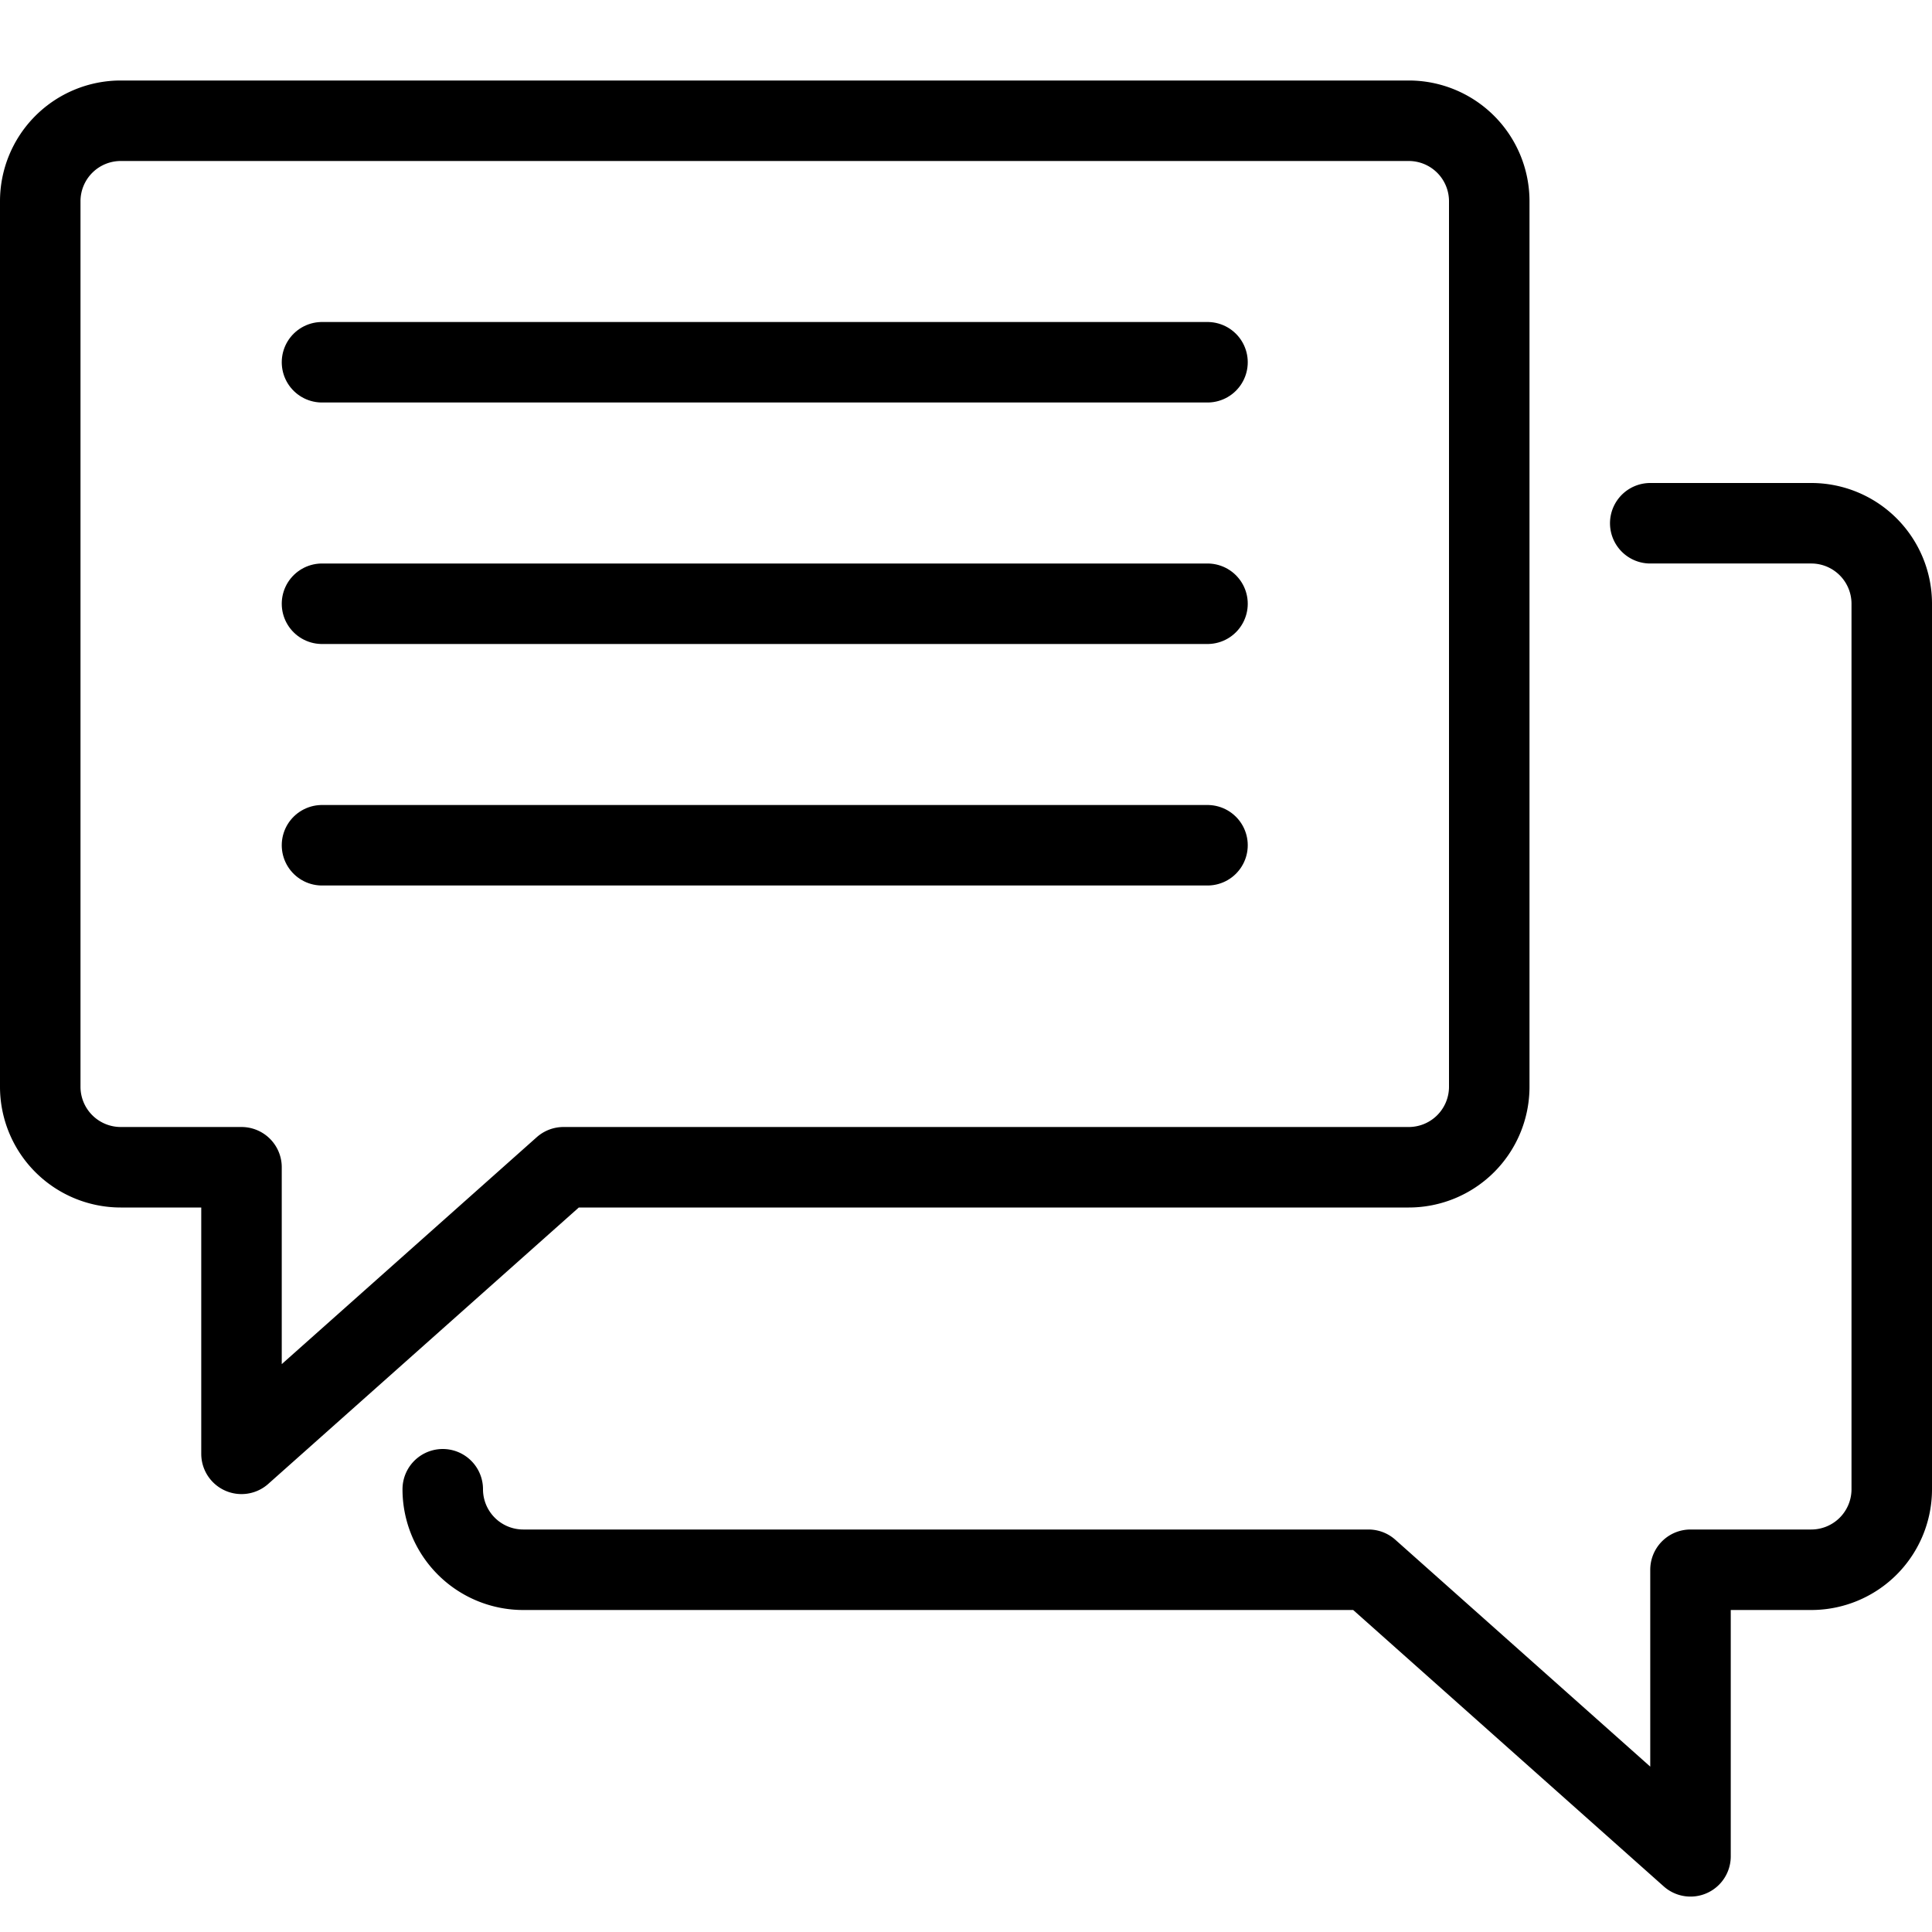
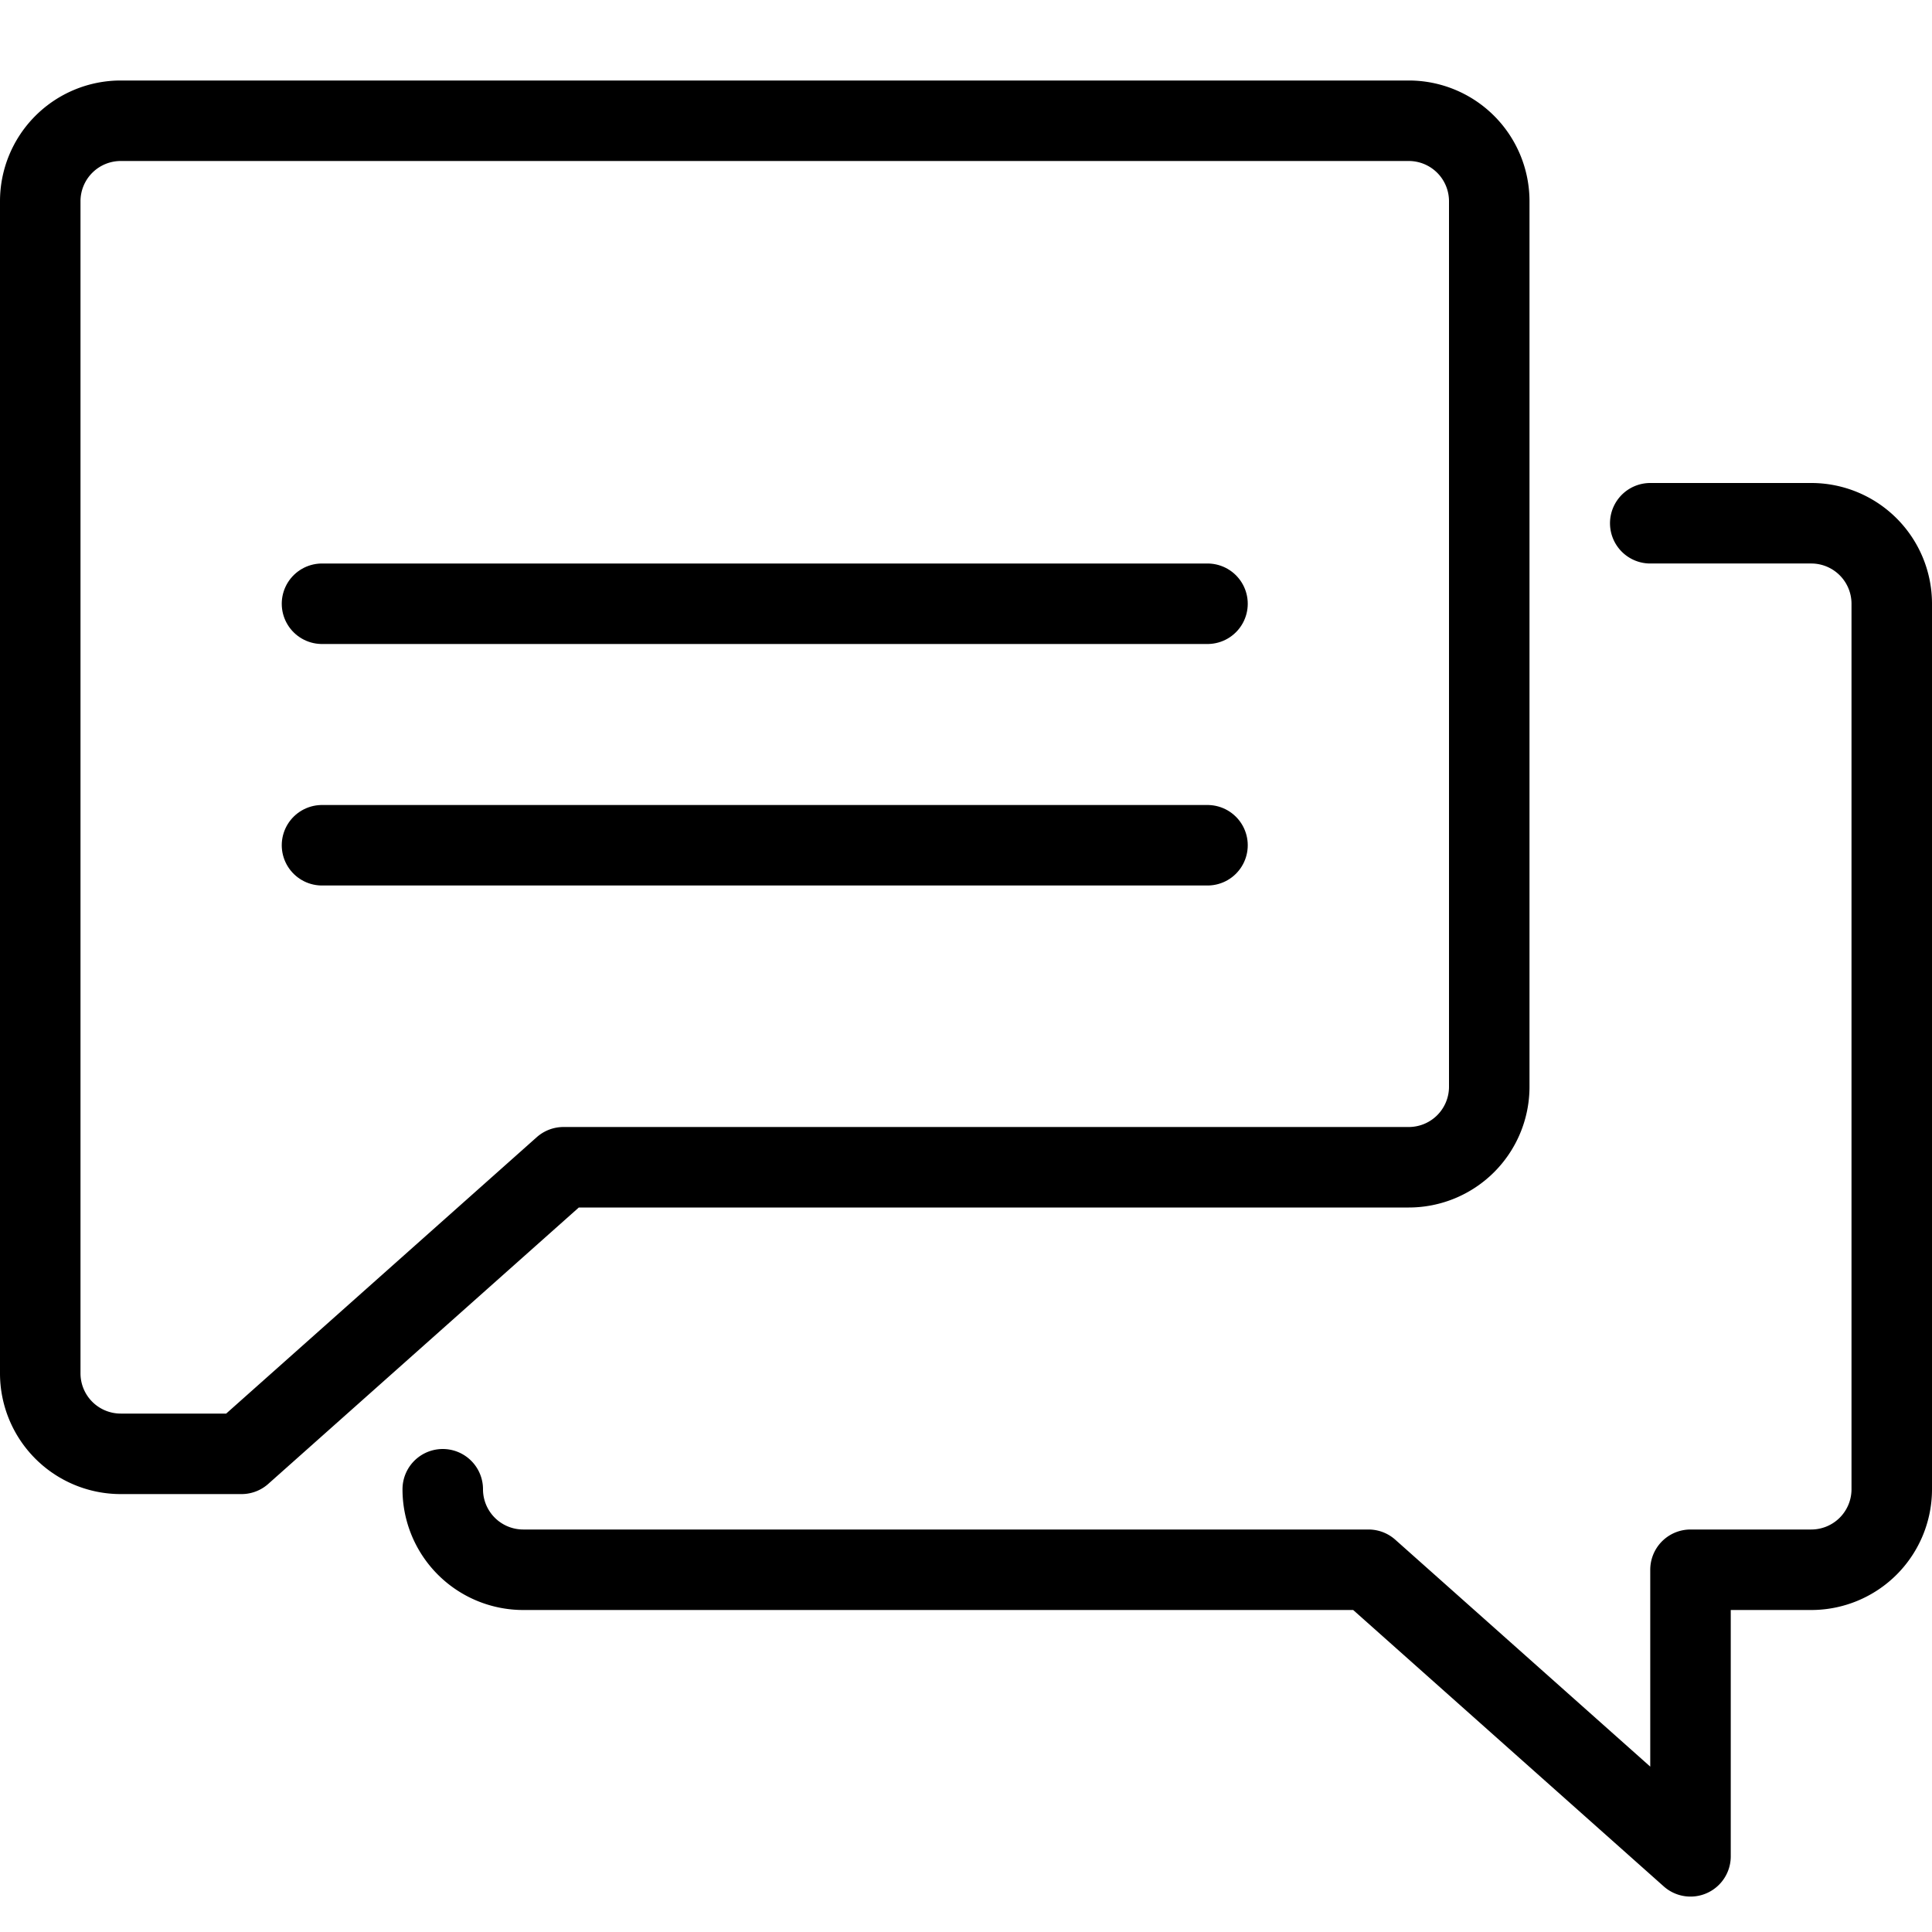
<svg xmlns="http://www.w3.org/2000/svg" data-name="Layer 1" id="Layer_1" viewBox="0 0 24 24">
  <defs>
    <style>.cls-1{fill:none;stroke:#000;stroke-linecap:round;stroke-linejoin:round;}</style>
  </defs>
  <title />
  <path class="cls-1" d="M5.5,18.5a1,1,0,0,0,1,1H17l4,3.56V19.5h1.5a1,1,0,0,0,1-1V7.5a1,1,0,0,0-1-1h-2" />
-   <path class="cls-1" d="M1.5,1.5h16a1,1,0,0,1,1,1v11a1,1,0,0,1-1,1H7L3,18.06V14.5H1.5a1,1,0,0,1-1-1V2.5A1,1,0,0,1,1.5,1.5Z" />
-   <line class="cls-1" x1="4" x2="15" y1="4.5" y2="4.5" />
+   <path class="cls-1" d="M1.5,1.5h16a1,1,0,0,1,1,1v11a1,1,0,0,1-1,1H7L3,18.06H1.5a1,1,0,0,1-1-1V2.5A1,1,0,0,1,1.5,1.5Z" />
  <line class="cls-1" x1="4" x2="15" y1="7.5" y2="7.5" />
  <line class="cls-1" x1="4" x2="15" y1="10.5" y2="10.5" />
</svg>